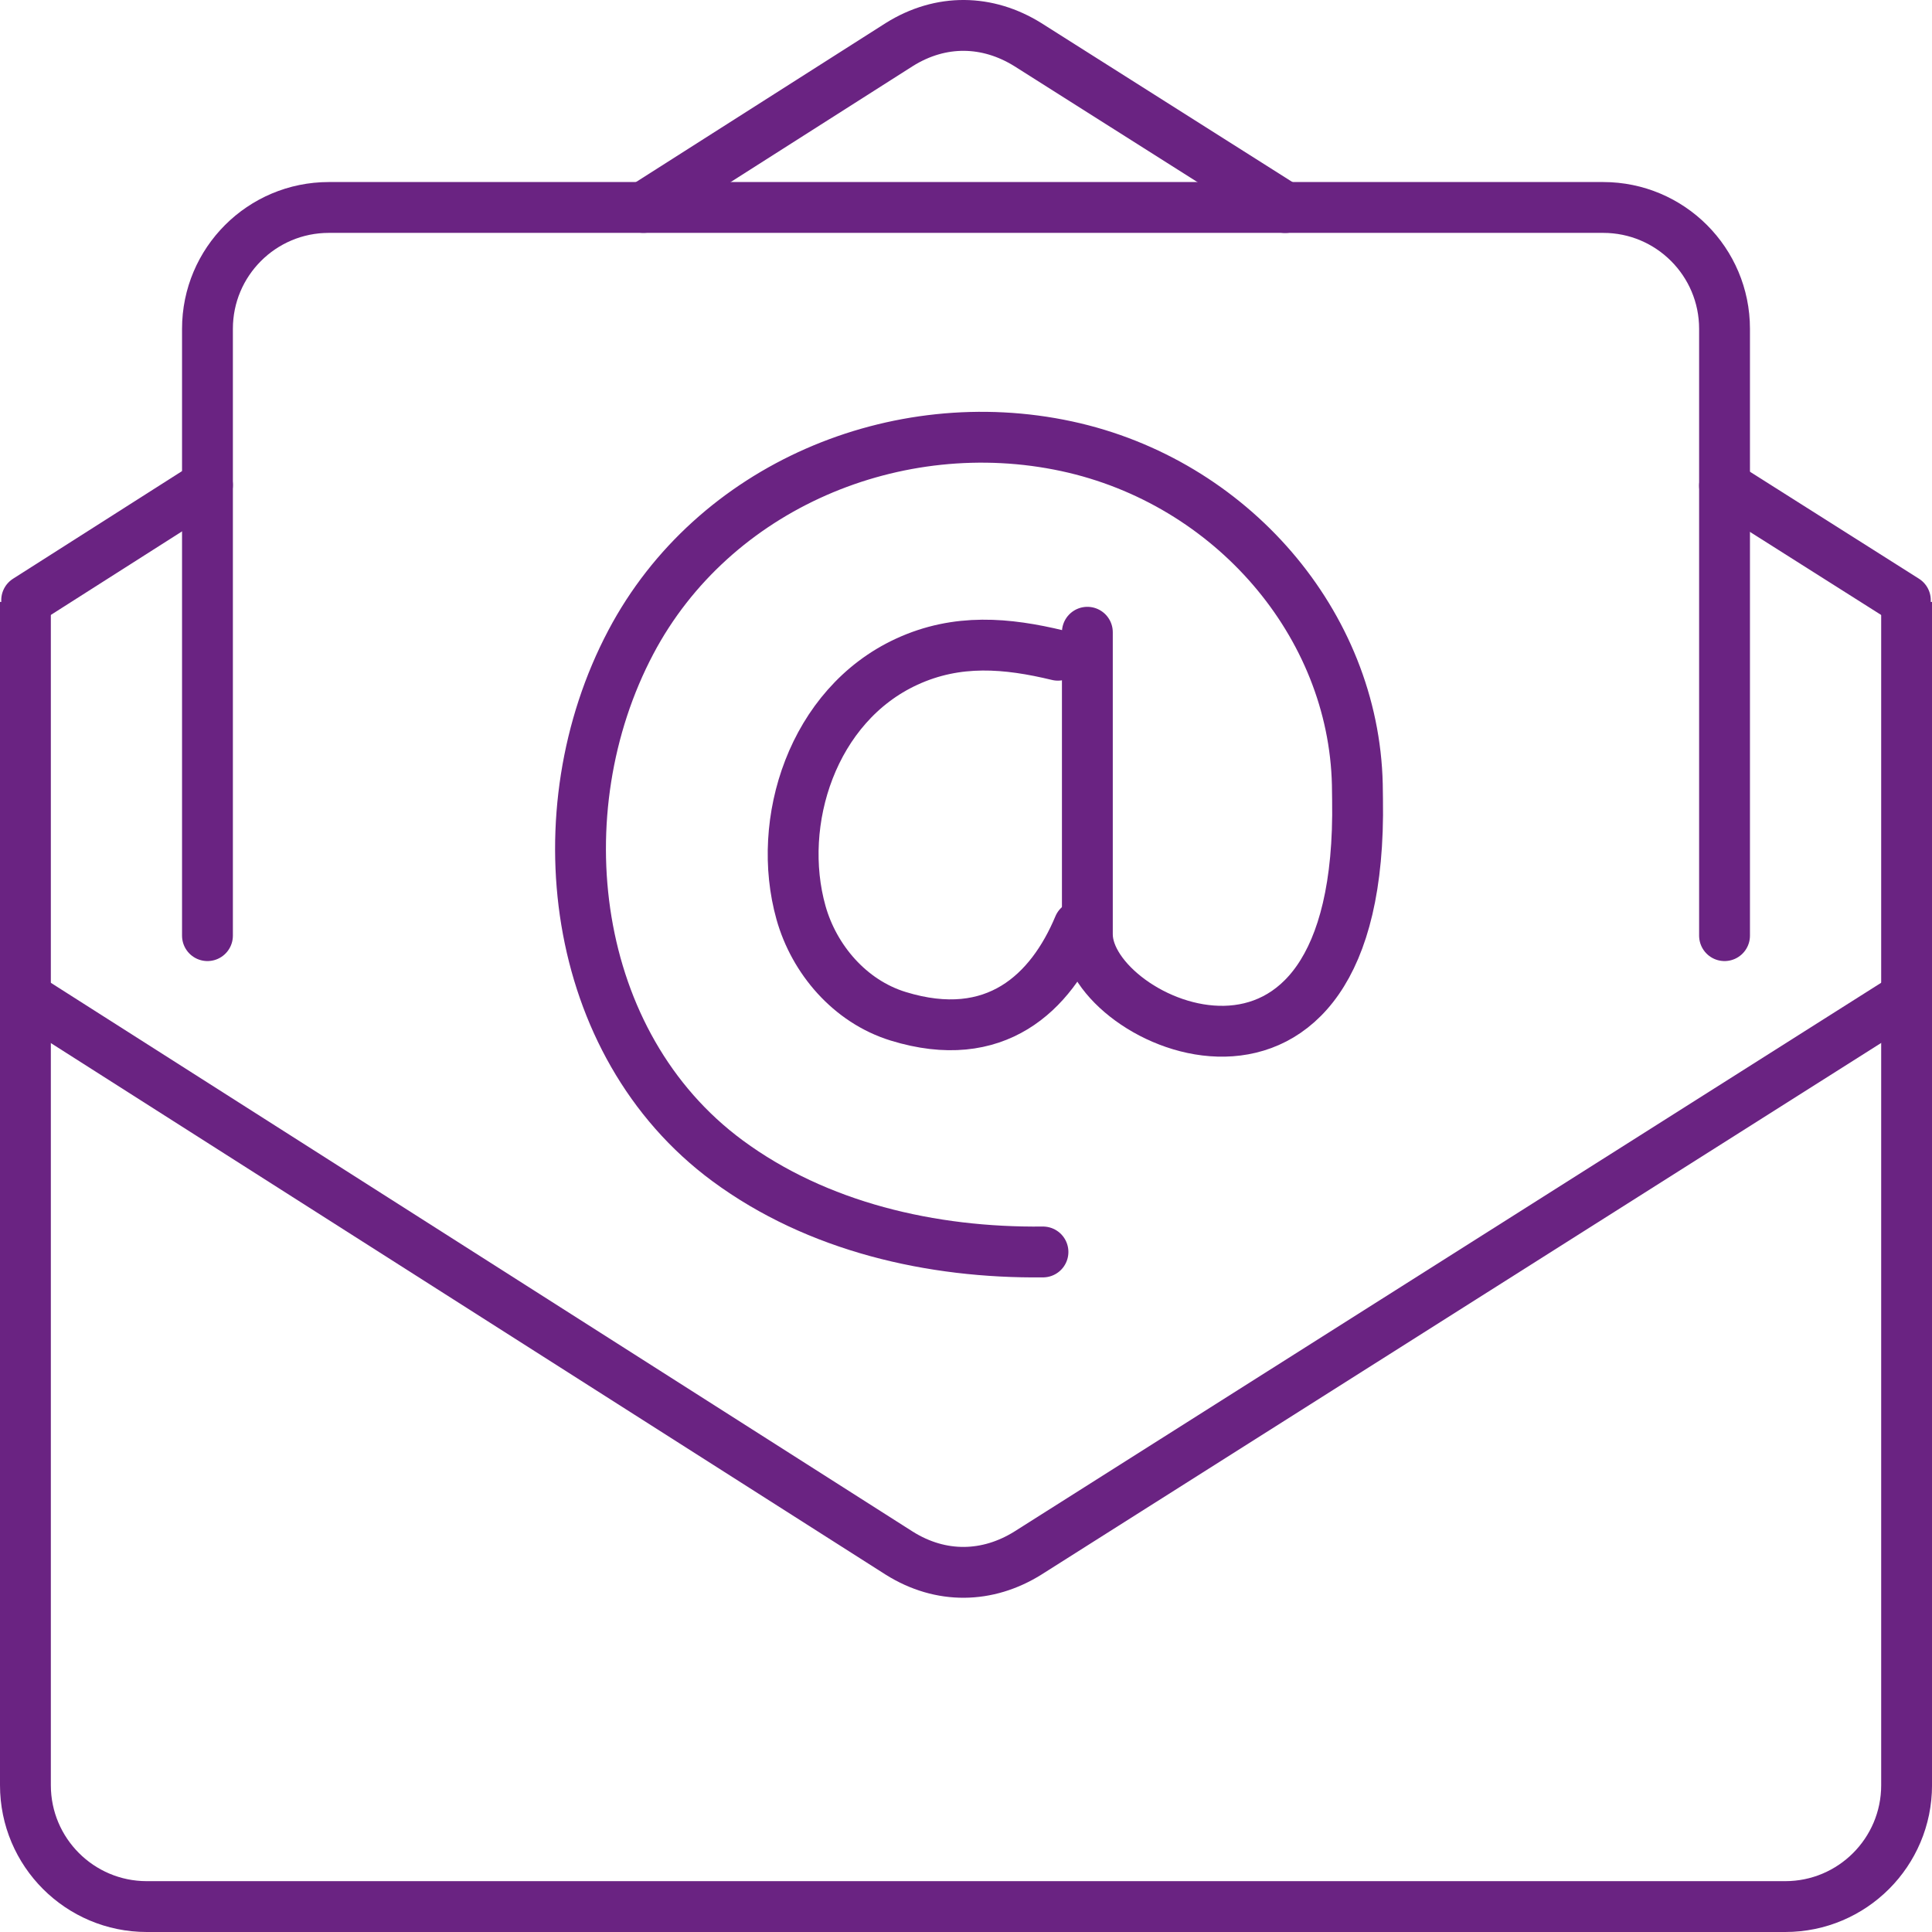
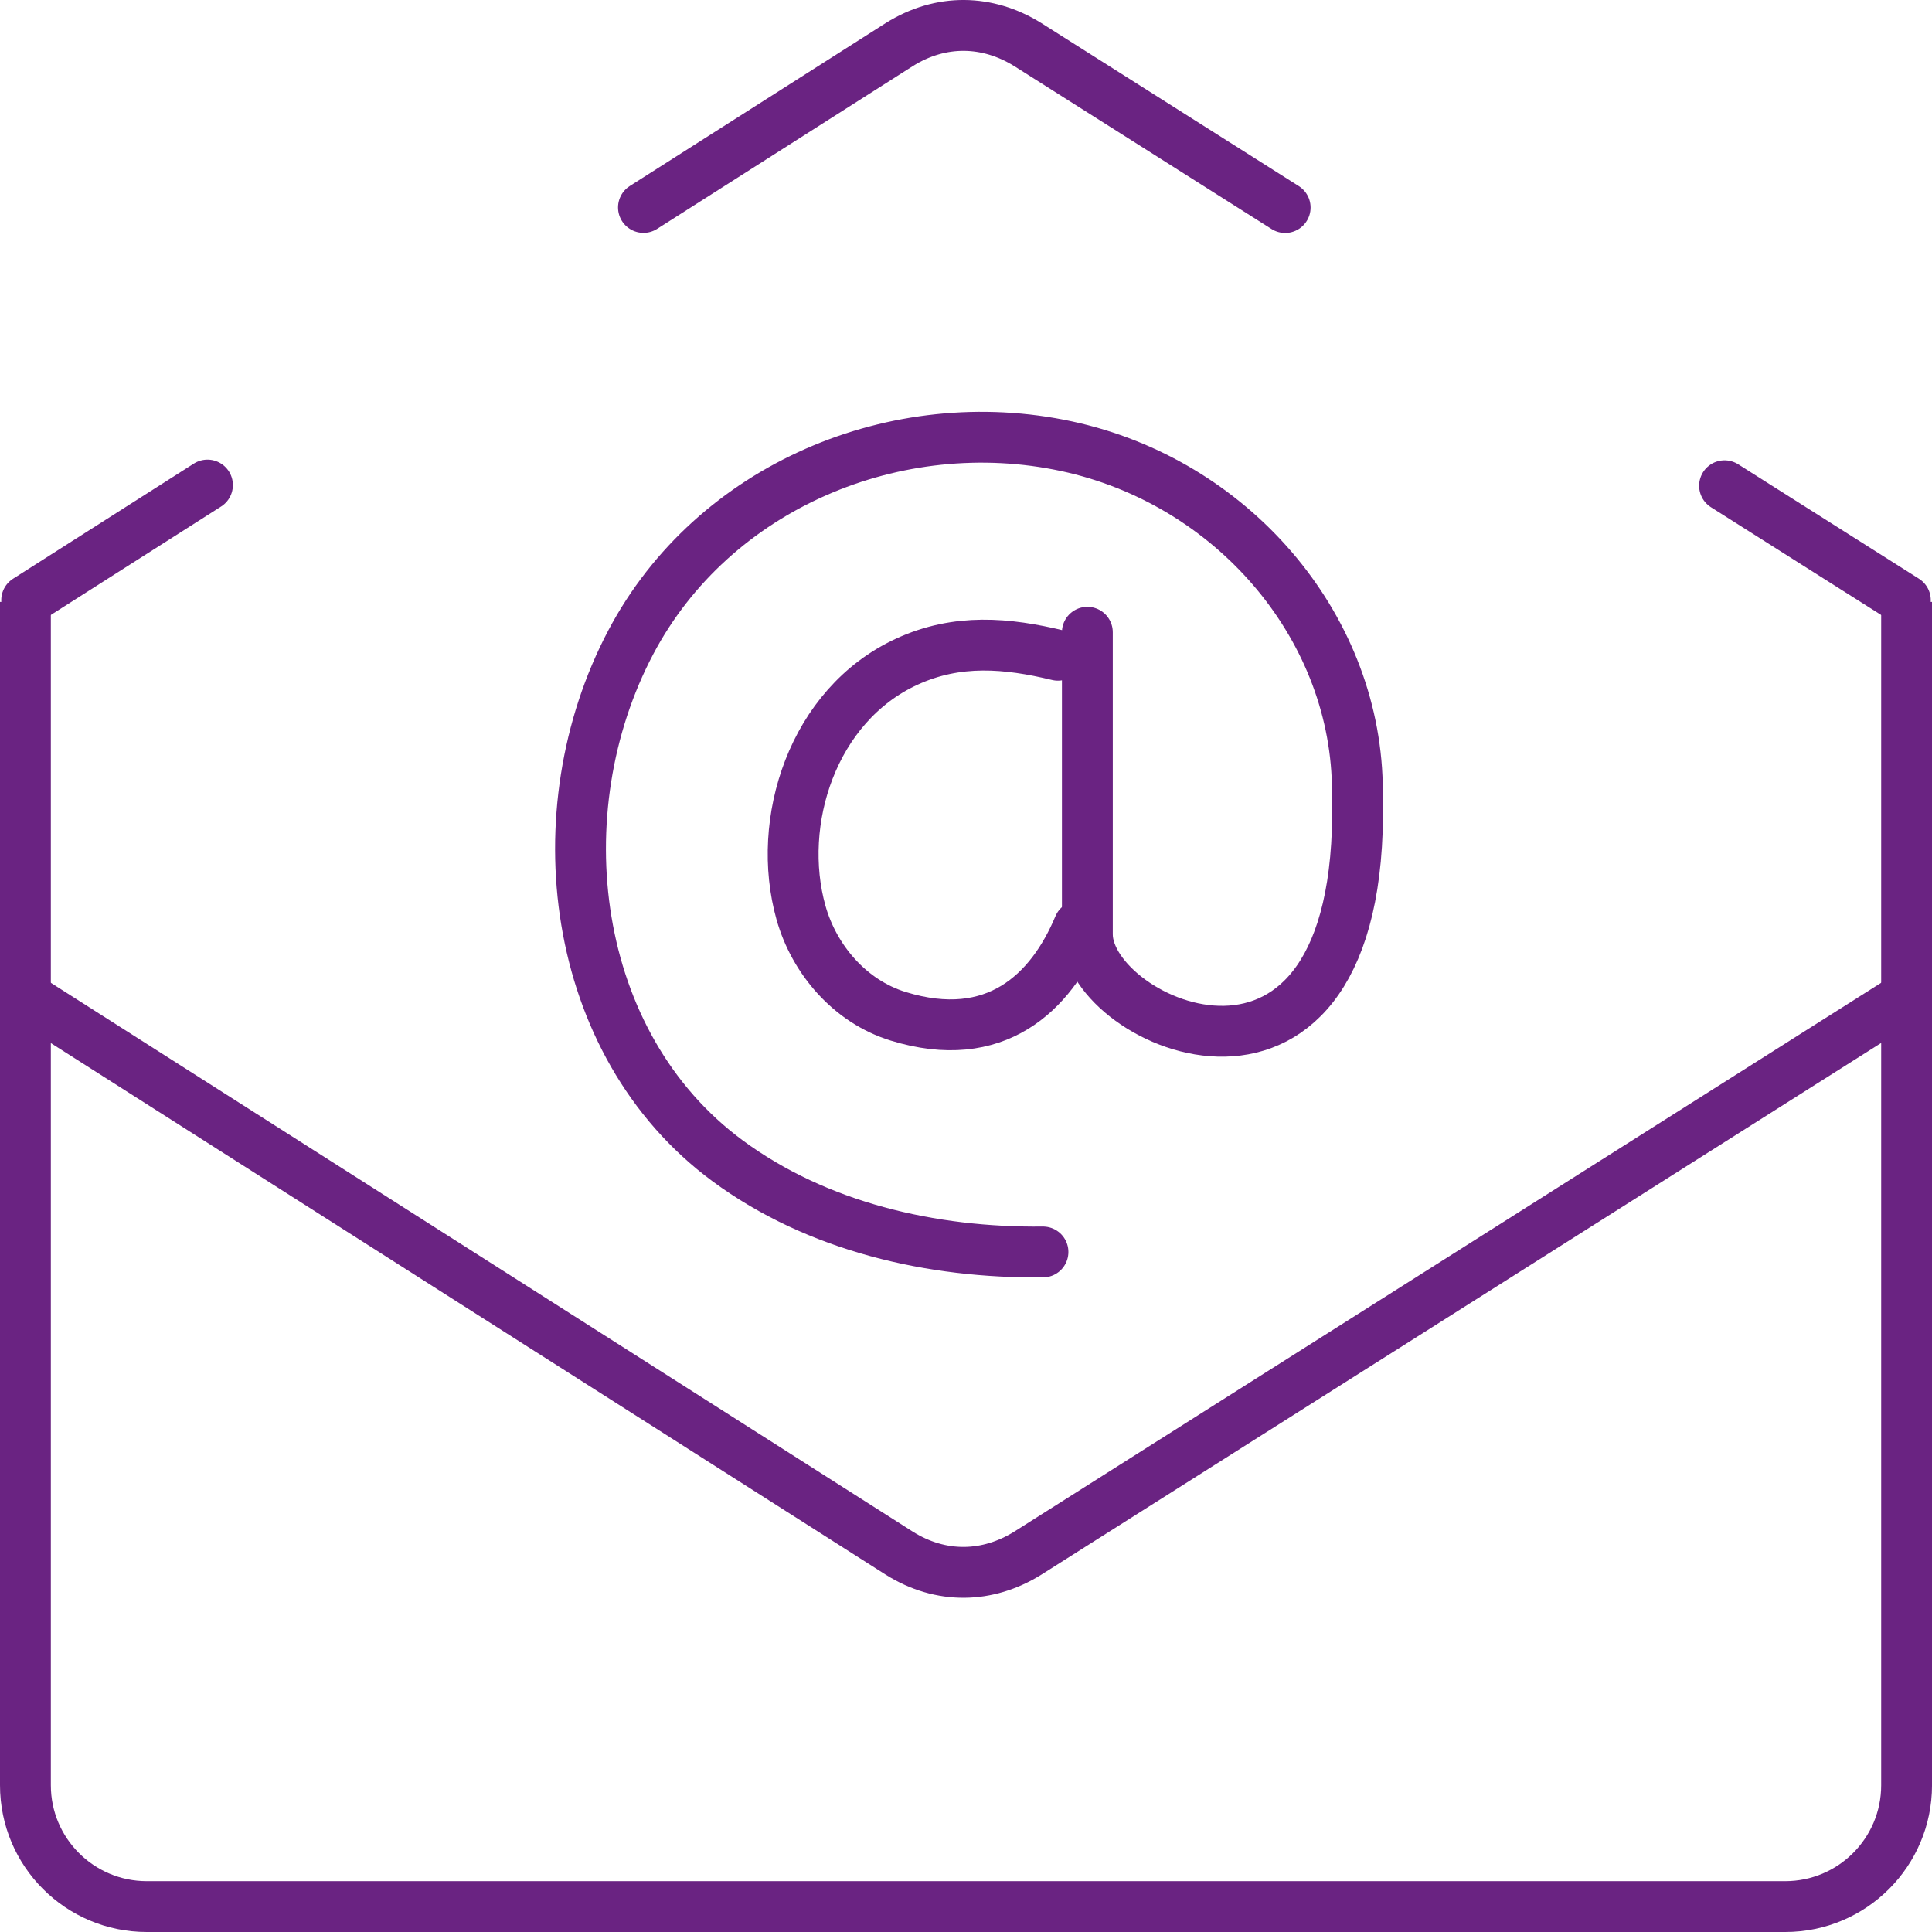
<svg xmlns="http://www.w3.org/2000/svg" width="76px" height="76px" viewBox="0 0 76 76" version="1.1">
  <title>DEM</title>
  <g id="Page-1" stroke="none" stroke-width="1" fill="none" fill-rule="evenodd" stroke-linejoin="round">
    <g id="IconeServizi" transform="translate(-1020, -1198)" stroke="#6A2382" stroke-width="2">
      <g id="DEM" transform="translate(1021, 1199)">
        <path d="M74.001,22.677 L74.001,69.226 C74.001,71.862 71.863,74 69.226,74 L4.774,74 C2.138,74 0,71.862 0,69.226 L0,22.677" id="Stroke-1" />
        <line x1="7.161" y1="18.081" x2="0.049" y2="22.61" id="Stroke-3" stroke-linecap="round" />
        <path d="M49.555,7.164 L39.431,0.754 C37.852,-0.228 36.017,-0.275 34.374,0.754 L24.312,7.16" id="Stroke-5" stroke-linecap="round" />
        <line x1="73.952" y1="22.61" x2="66.84" y2="18.108" id="Stroke-7" stroke-linecap="round" />
        <path d="M73.952,38.241 L39.43,60.097 C37.852,61.079 36.018,61.128 34.374,60.097 L0.049,38.241" id="Stroke-9" stroke-linecap="round" />
-         <path d="M7.161,35.806 L7.161,11.935 C7.161,9.298 9.299,7.161 11.936,7.161 L62.065,7.161 C64.702,7.161 66.839,9.298 66.839,11.935 L66.839,35.806" id="Stroke-11" stroke-linecap="round" />
        <path d="M40.028,48.249 C35.648,48.298 31.148,47.264 27.623,44.664 C21.394,40.067 20.307,30.9 23.816,24.26 C27.061,18.119 34.287,15.117 40.963,16.555 C47.439,17.951 52.254,23.545 52.394,29.864 C52.399,30.056 52.398,30.248 52.402,30.44 C52.634,44.148 41.774,39.296 41.774,35.754 L41.774,23.871" id="Stroke-13" stroke-linecap="round" />
        <path d="M40.615,24.775 C38.621,24.294 36.66,24.11 34.666,25.031 C30.967,26.736 29.503,31.324 30.51,34.905 C31.023,36.729 32.422,38.39 34.333,38.978 C38.161,40.156 40.343,38.053 41.439,35.431" id="Stroke-15" stroke-linecap="round" />
      </g>
    </g>
  </g>
</svg>